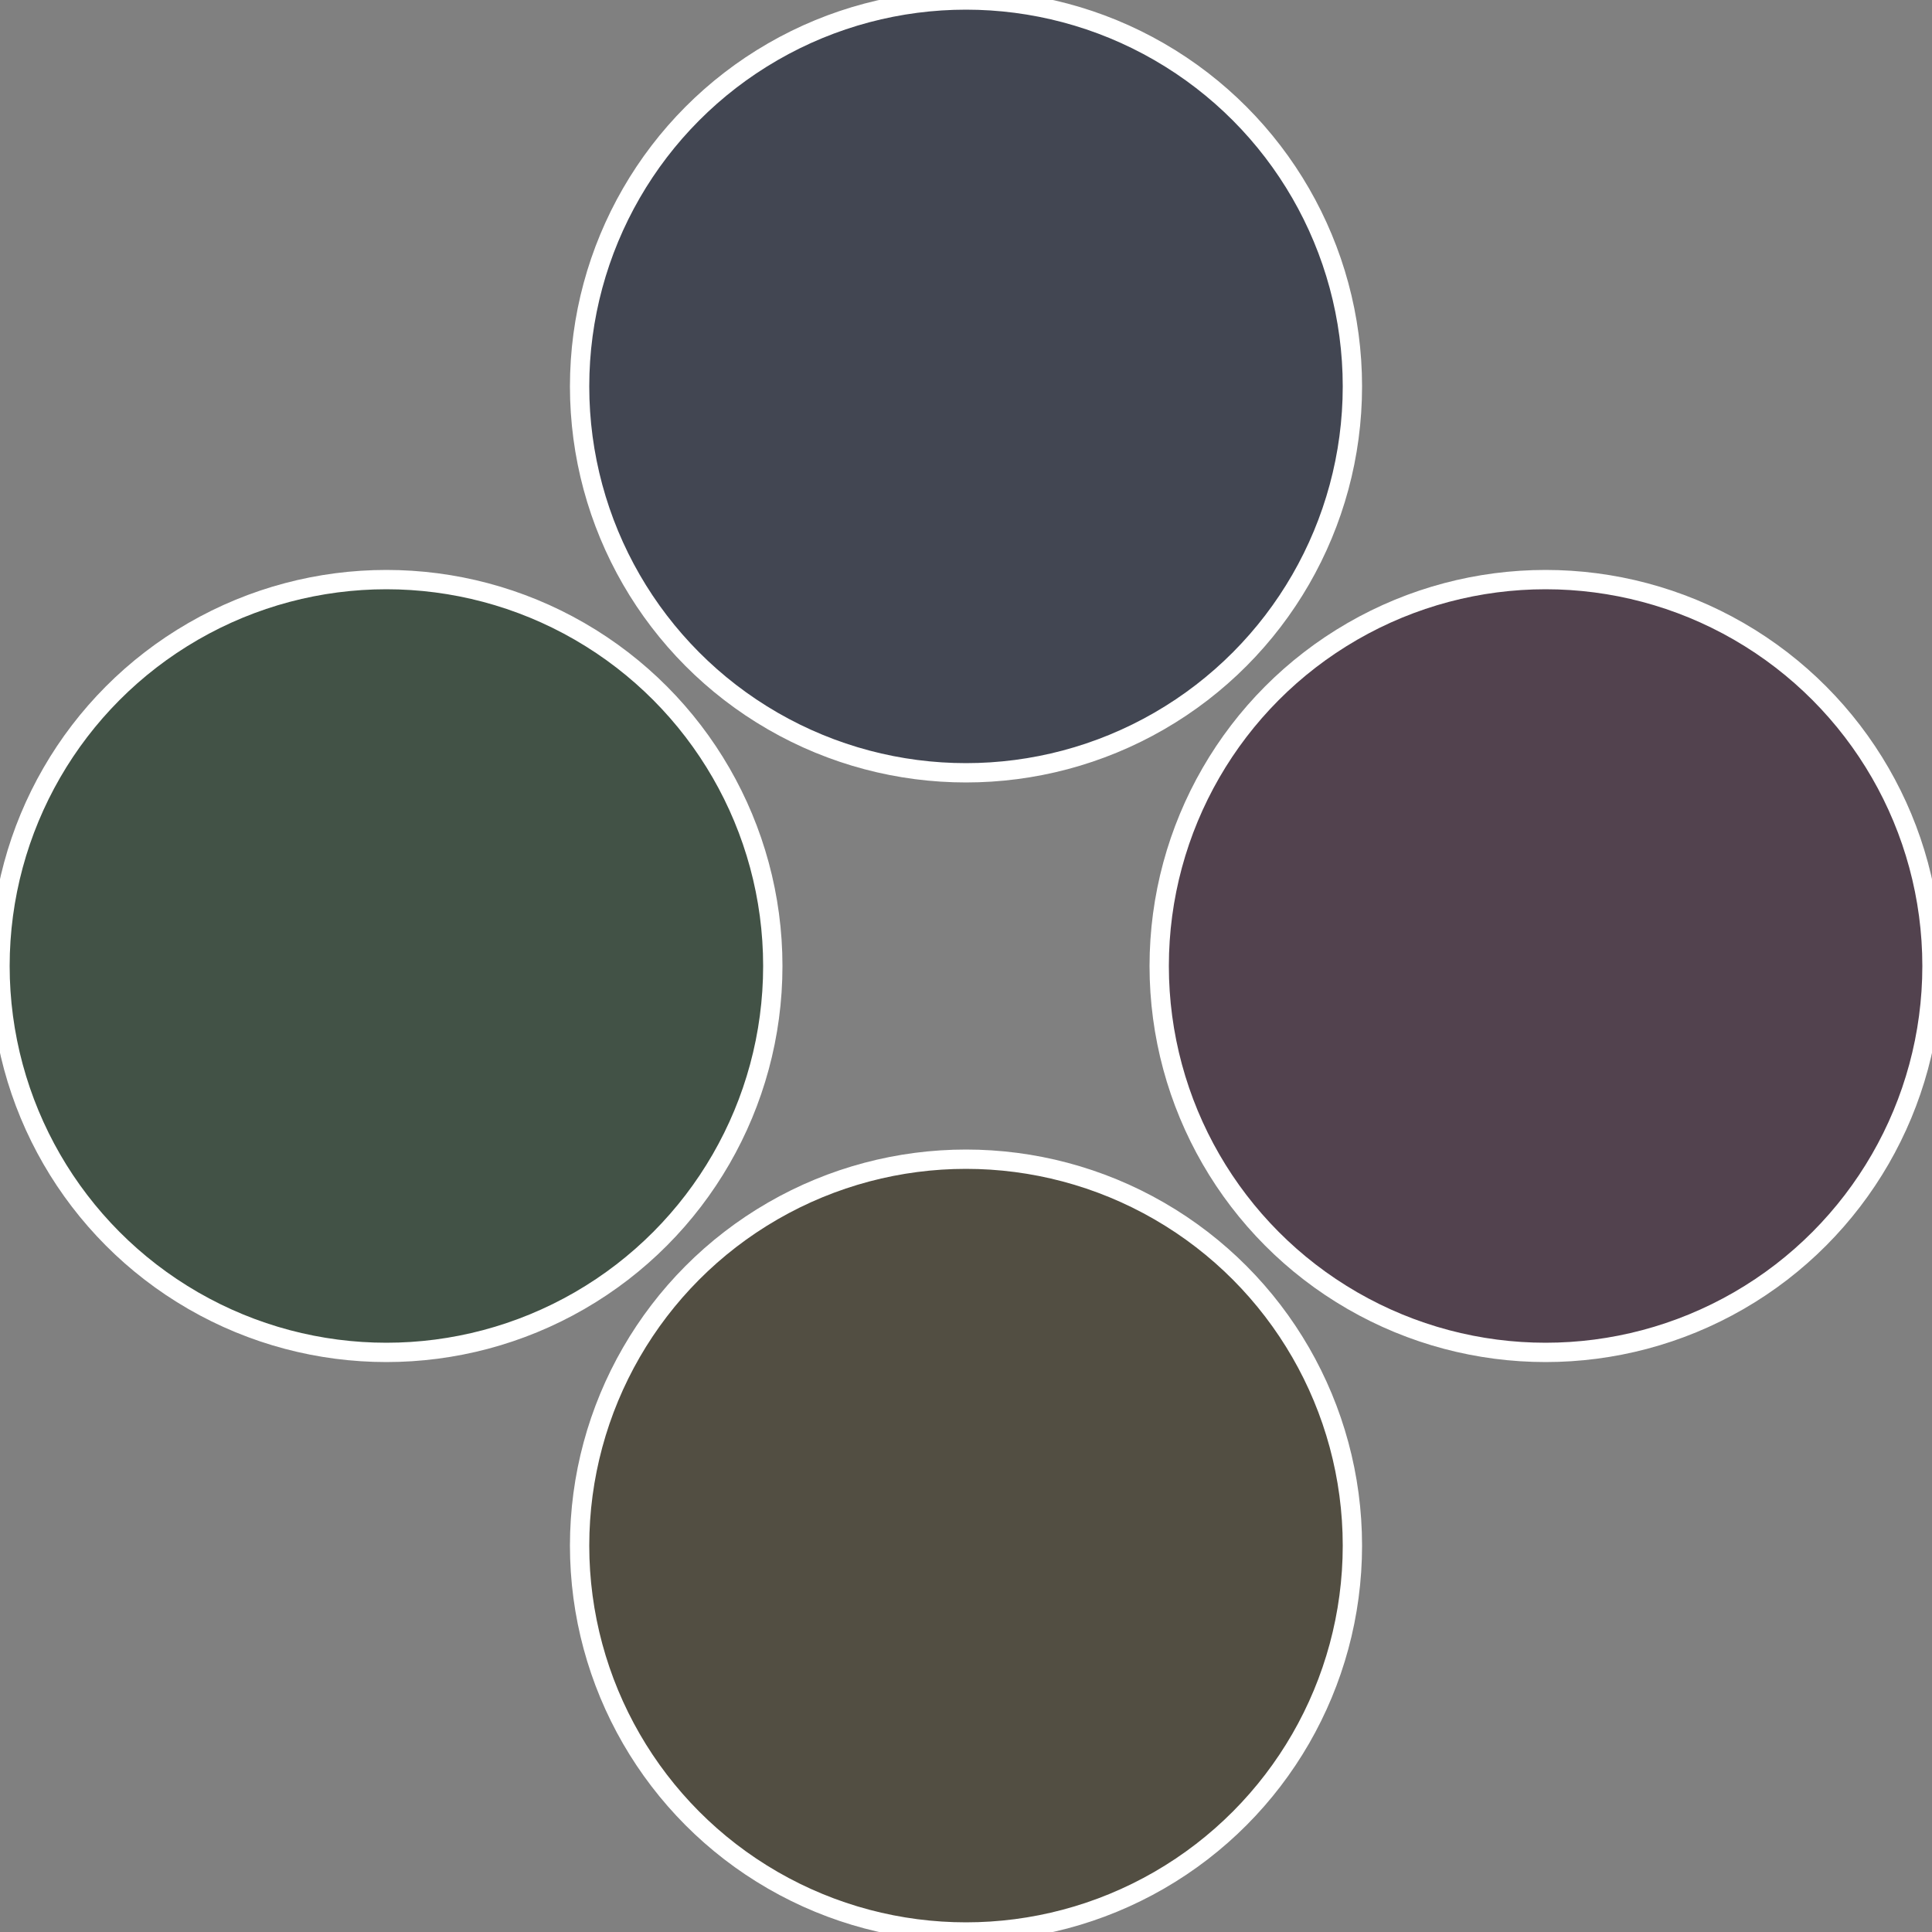
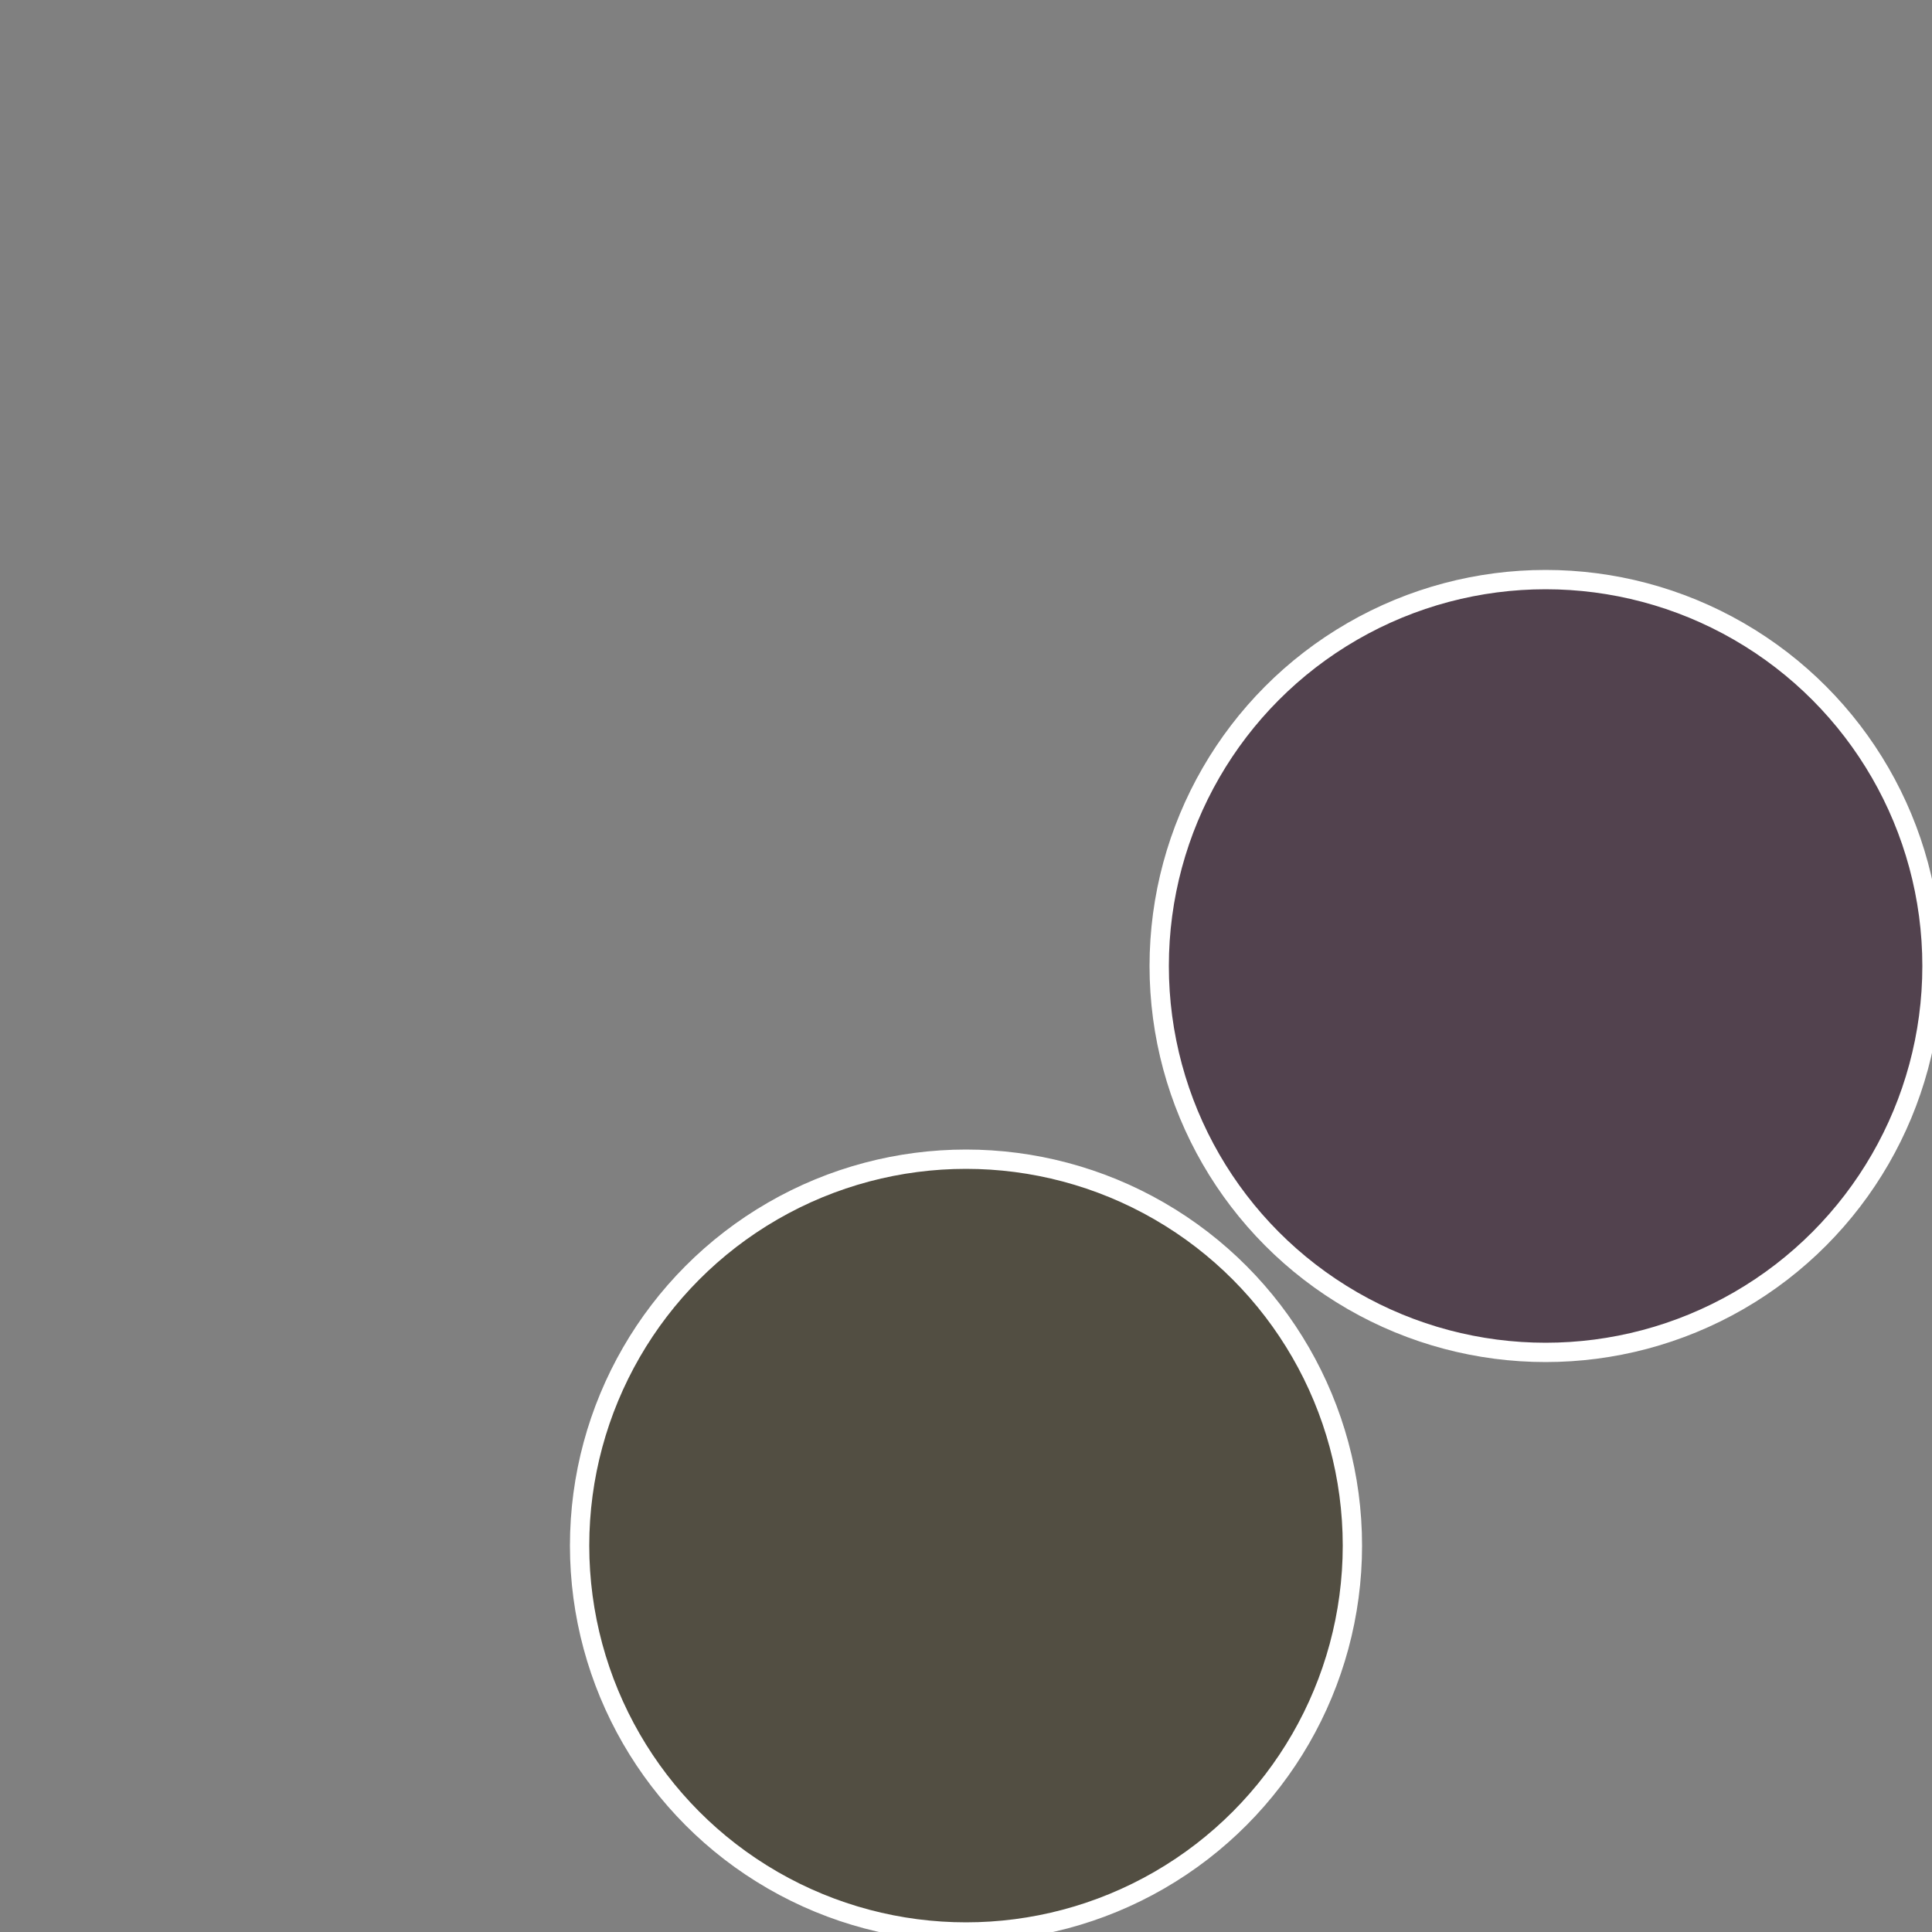
<svg xmlns="http://www.w3.org/2000/svg" width="500" height="500" viewBox="-1 -1 2 2">
  <rect x="-1" y="-1" width="2" height="2" fill="#808080" stroke="none" />
  <circle cx="0.6" cy="0" r="0.4" fill="#52424e" stroke="#fff" stroke-width="1%" />
  <circle cx="3.6739403974421E-17" cy="0.6" r="0.4" fill="#524e42" stroke="#fff" stroke-width="1%" />
-   <circle cx="-0.6" cy="7.3478807948841E-17" r="0.4" fill="#425246" stroke="#fff" stroke-width="1%" />
-   <circle cx="-1.1021821192326E-16" cy="-0.6" r="0.4" fill="#424652" stroke="#fff" stroke-width="1%" />
</svg>